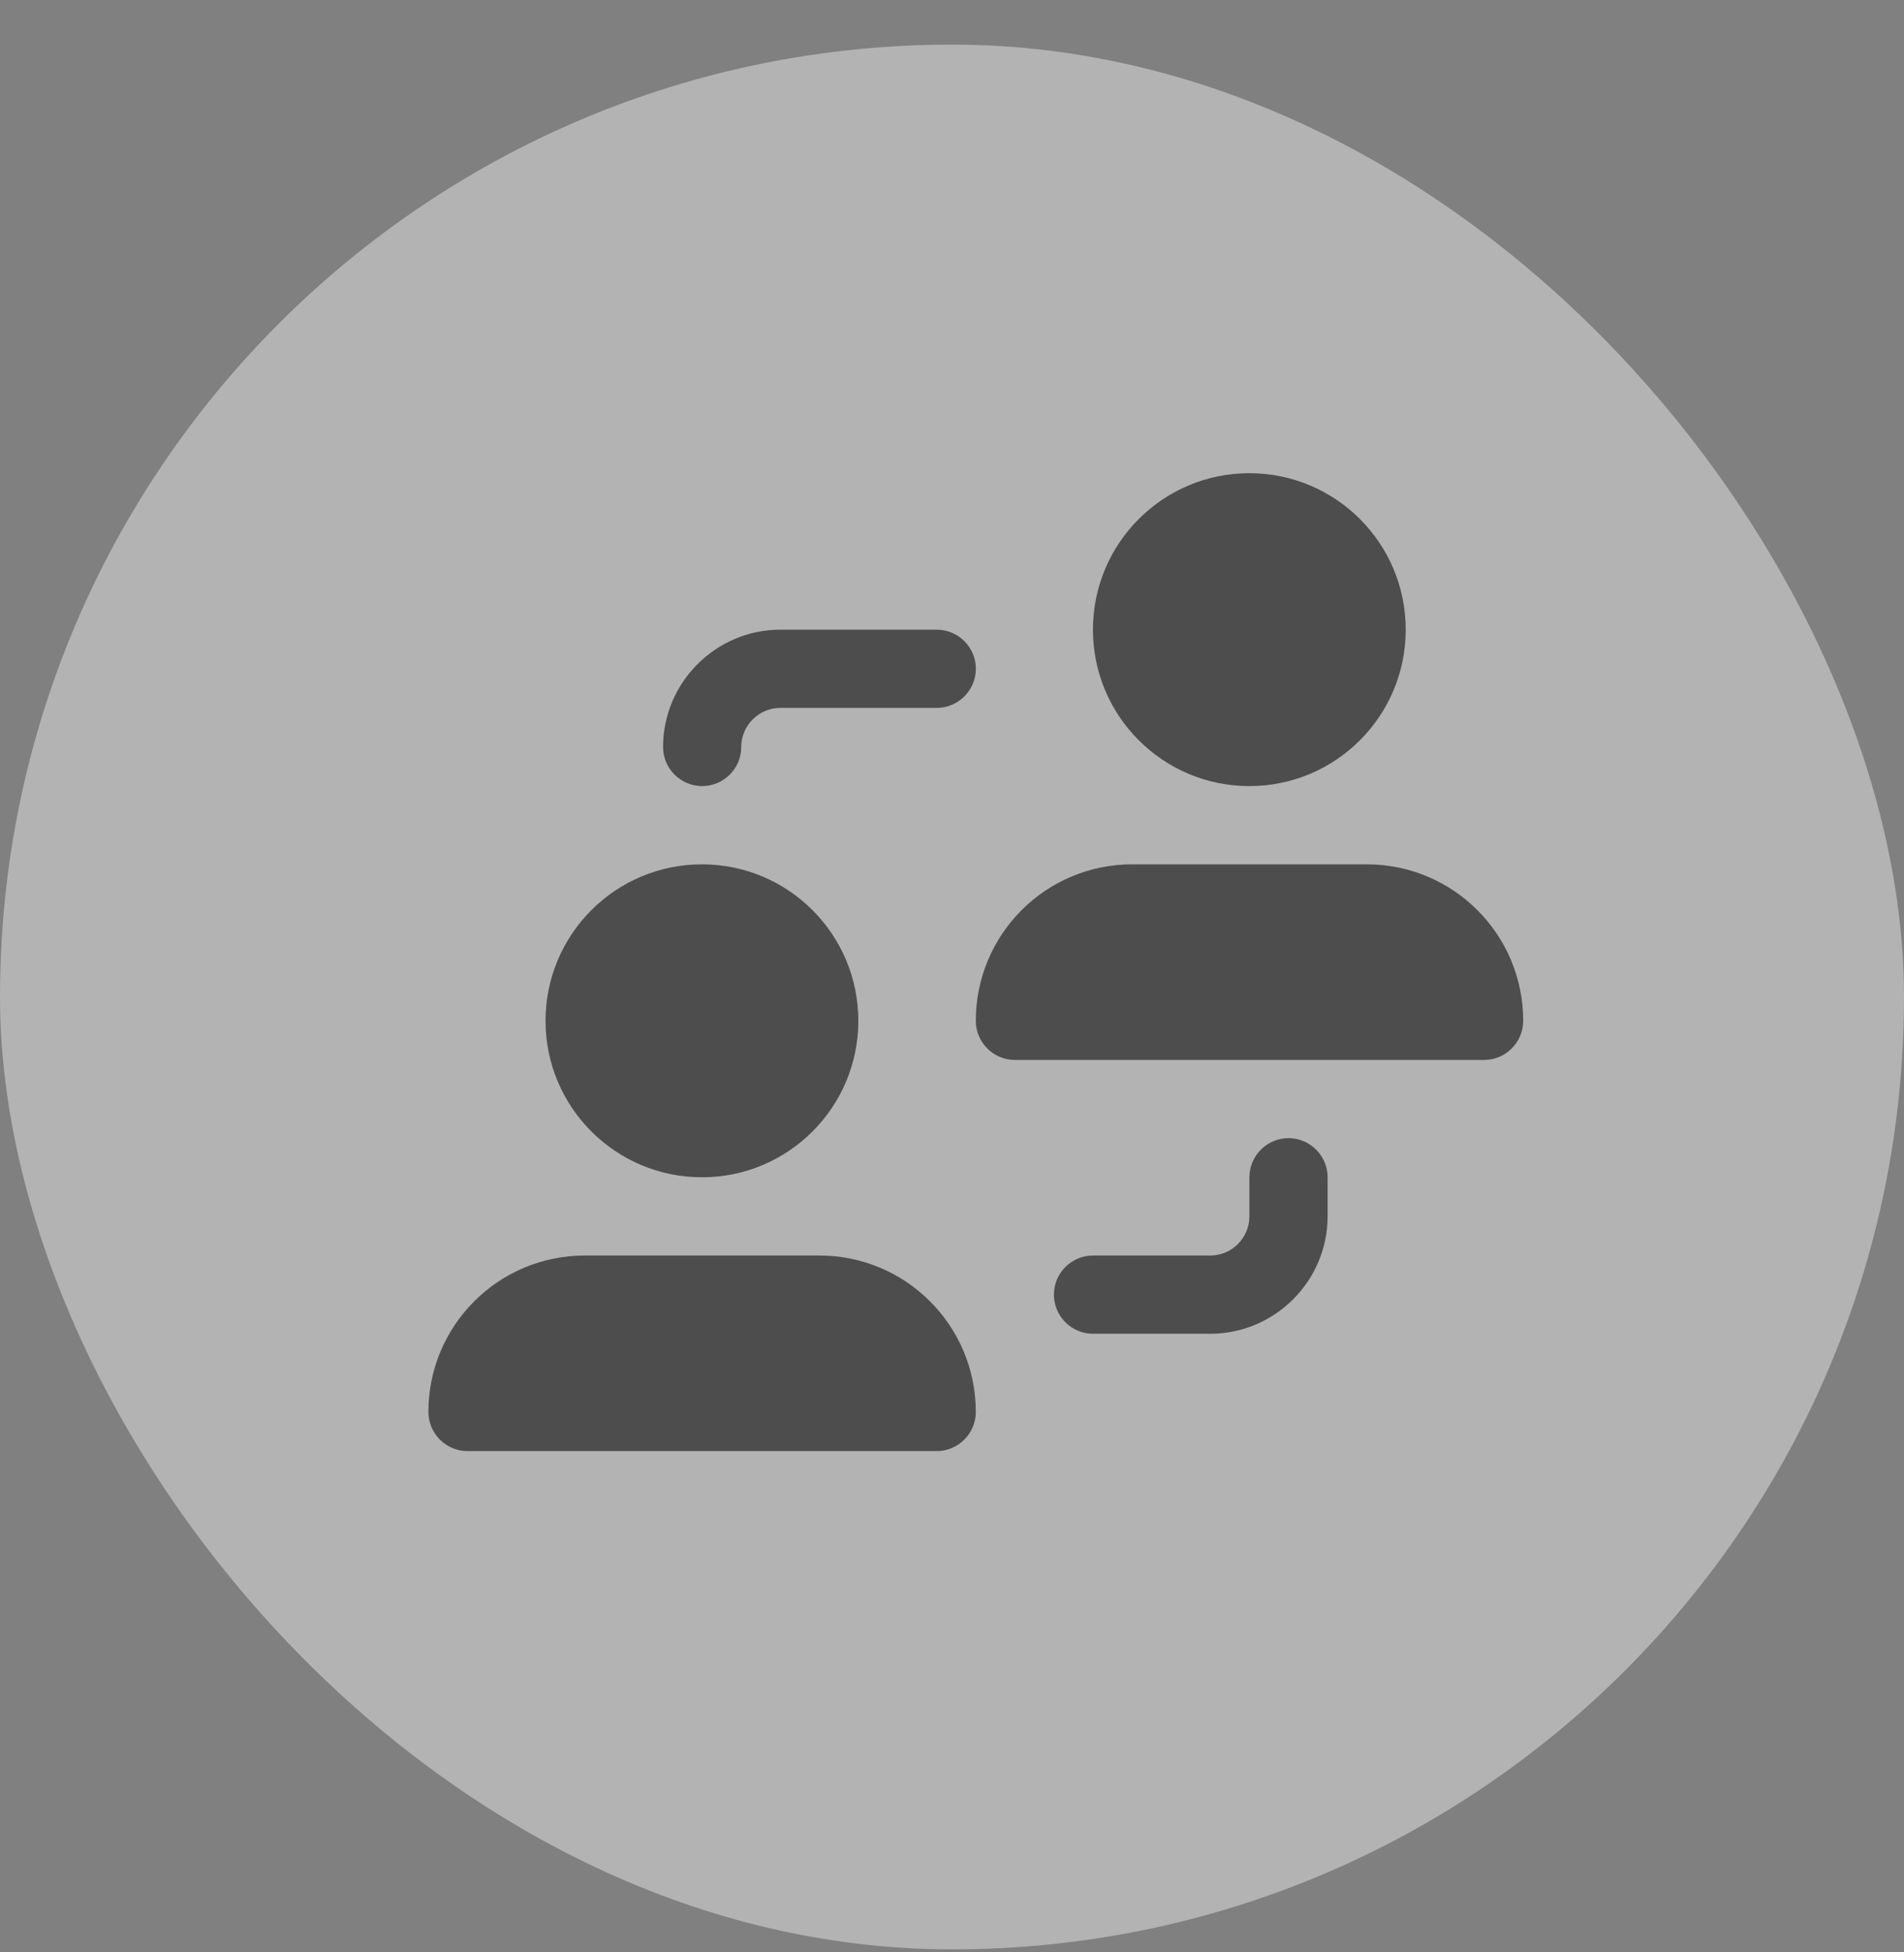
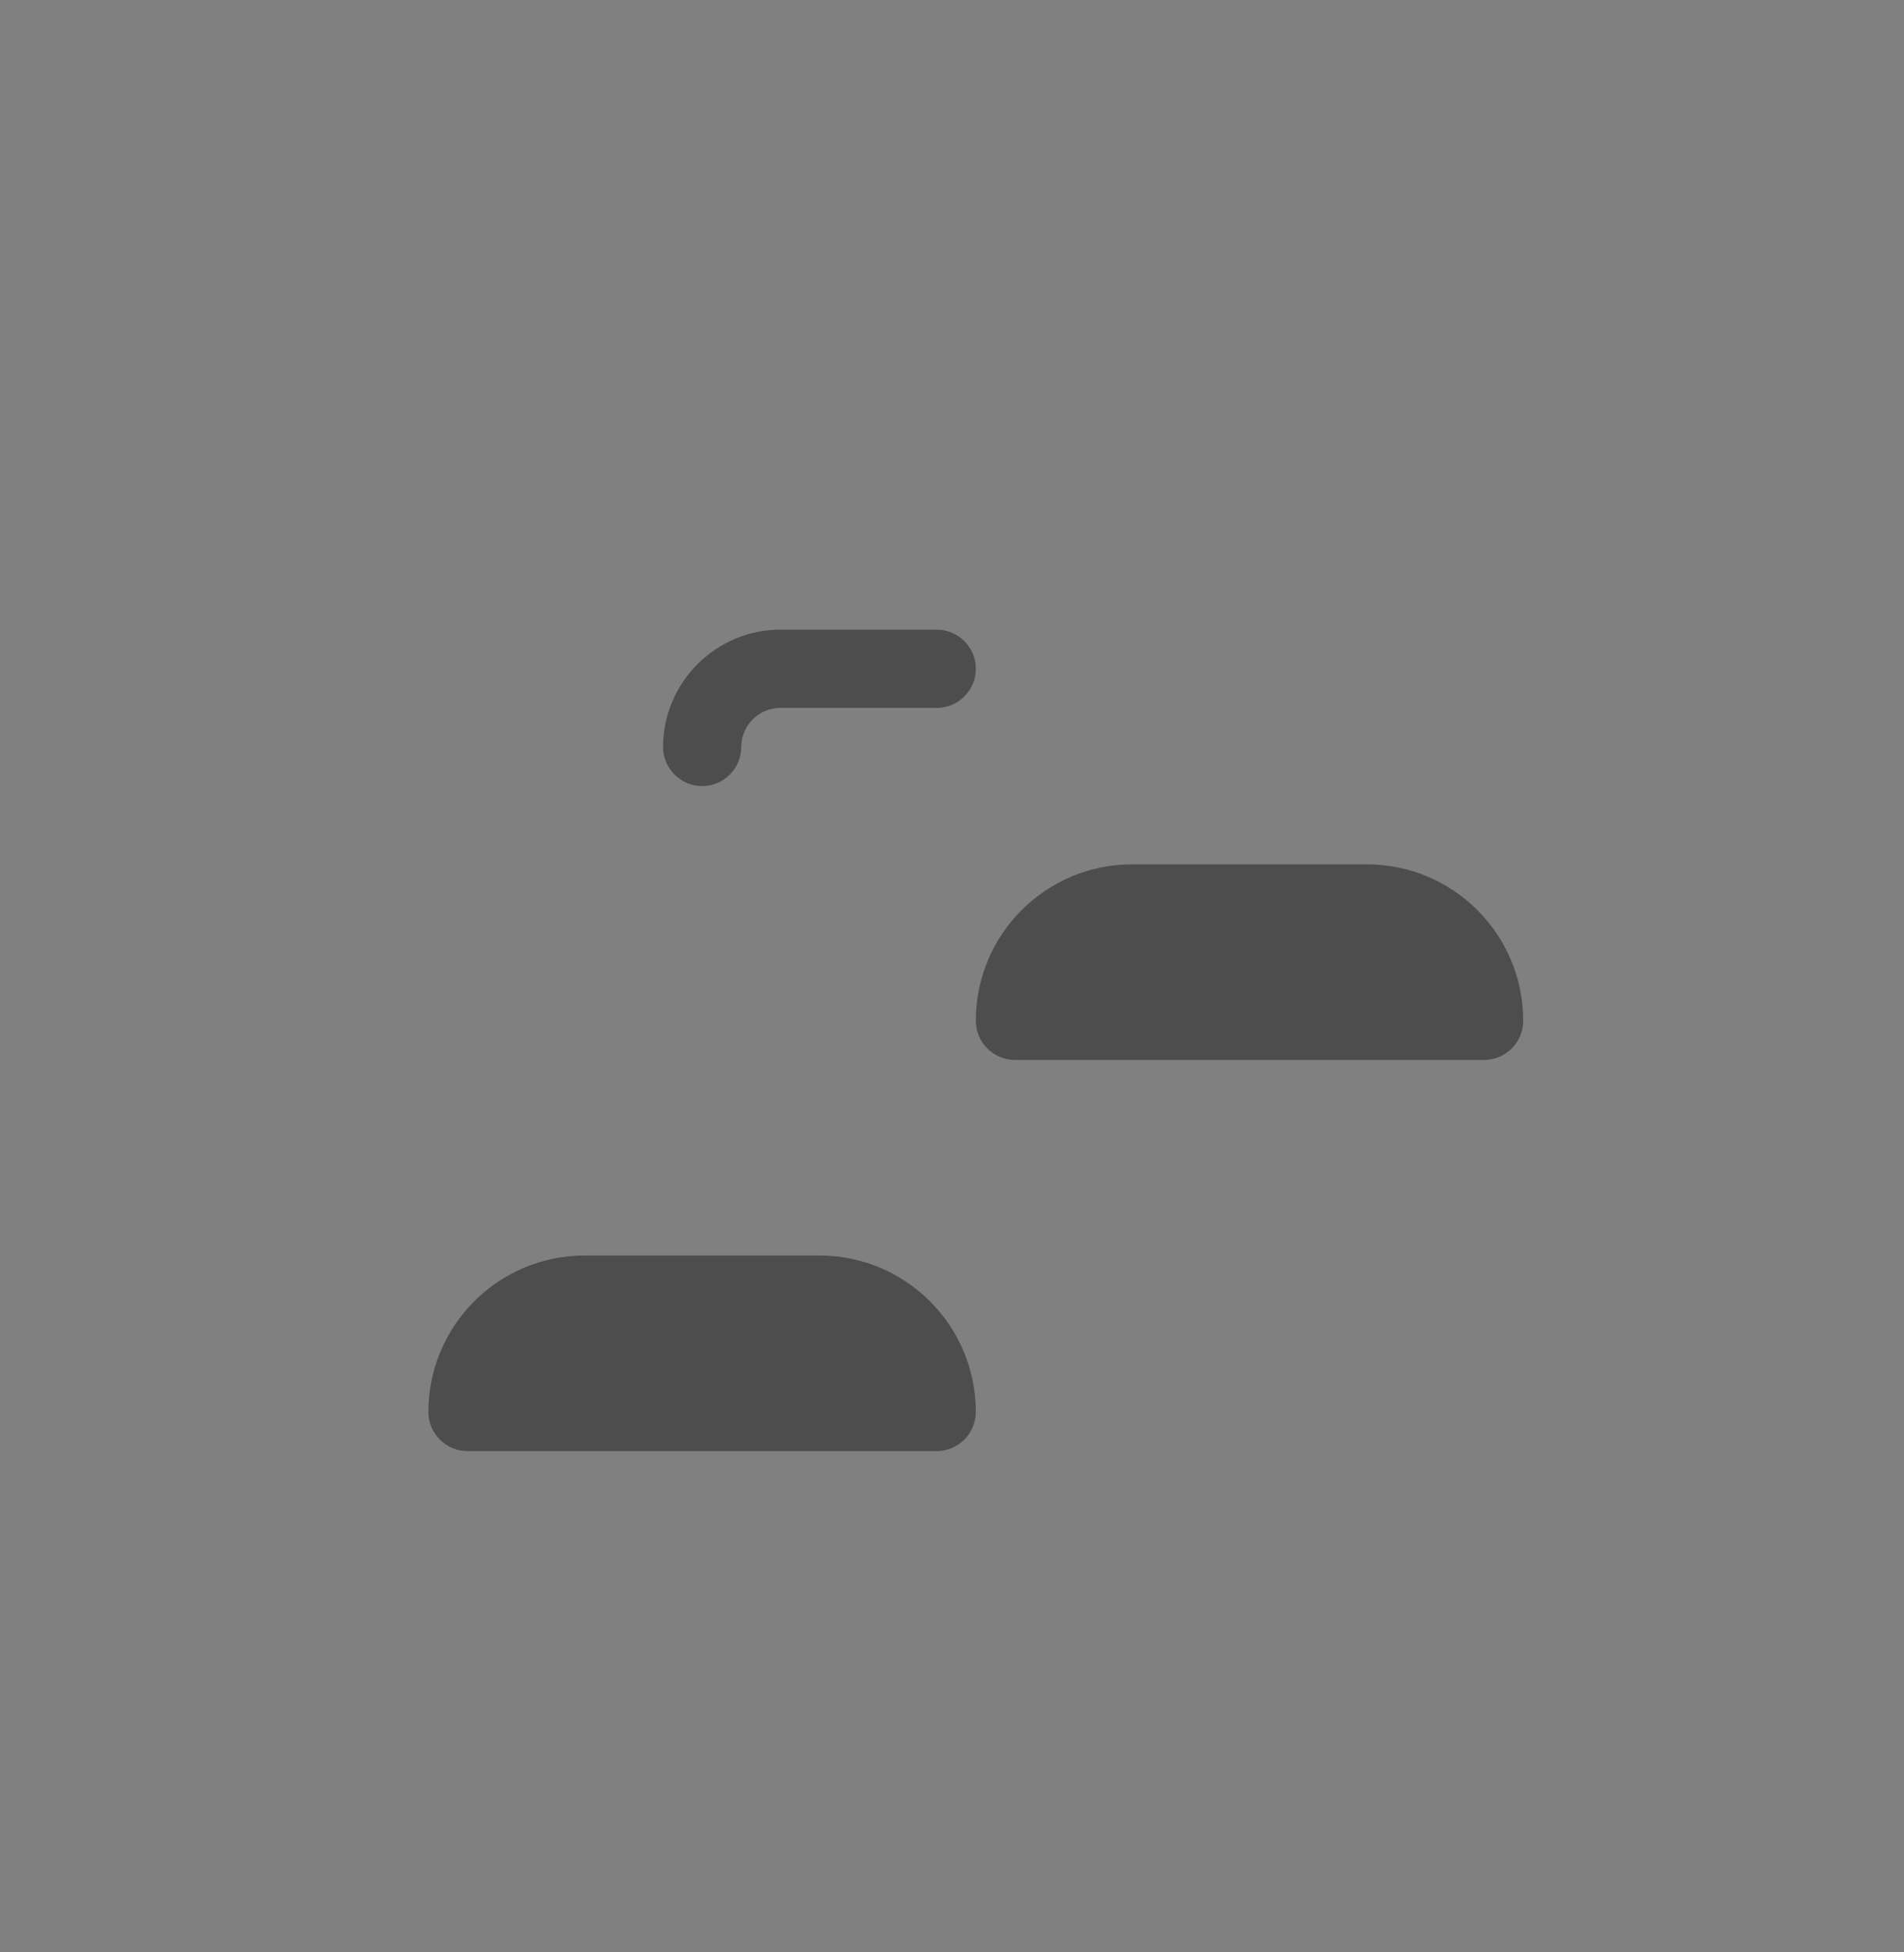
<svg xmlns="http://www.w3.org/2000/svg" width="40" height="41" viewBox="0 0 40 41" fill="none">
  <rect x="0" y="0" width="40" height="41" fill="#808080" stroke="none" />
  <g opacity="0.4">
-     <rect y="0.937" width="40" height="40" rx="20" fill="white" />
    <path d="M20.5 29.651C20.5 30.103 20.13 30.473 19.679 30.473H9.821C9.37 30.473 9 30.103 9 29.651C9 27.836 10.47 26.366 12.286 26.366H17.214C19.03 26.366 20.5 27.836 20.5 29.651Z" fill="black" />
-     <path d="M14.747 24.723C16.561 24.723 18.032 23.252 18.032 21.437C18.032 19.622 16.561 18.151 14.747 18.151C12.932 18.151 11.461 19.622 11.461 21.437C11.461 23.252 12.932 24.723 14.747 24.723Z" fill="black" />
    <path d="M32 21.437C32 21.889 31.63 22.259 31.179 22.259H21.321C20.87 22.259 20.5 21.889 20.5 21.437C20.5 19.622 21.97 18.151 23.786 18.151H28.714C30.53 18.151 32 19.622 32 21.437Z" fill="black" />
-     <path d="M26.247 16.508C28.061 16.508 29.532 15.037 29.532 13.223C29.532 11.408 28.061 9.937 26.247 9.937C24.432 9.937 22.961 11.408 22.961 13.223C22.961 15.037 24.432 16.508 26.247 16.508Z" fill="black" />
-     <path d="M25.426 28.009H22.962C22.51 28.009 22.141 27.639 22.141 27.187C22.141 26.735 22.51 26.366 22.962 26.366H25.426C25.878 26.366 26.248 25.996 26.248 25.544V24.723C26.248 24.271 26.617 23.901 27.069 23.901C27.521 23.901 27.891 24.271 27.891 24.723V25.544C27.891 26.9 26.782 28.009 25.426 28.009Z" fill="black" />
    <path d="M14.751 16.508C14.299 16.508 13.93 16.139 13.93 15.687C13.93 14.332 15.039 13.223 16.394 13.223H19.68C20.131 13.223 20.501 13.592 20.501 14.044C20.501 14.496 20.131 14.866 19.68 14.866H16.394C15.942 14.866 15.572 15.235 15.572 15.687C15.572 16.139 15.203 16.508 14.751 16.508Z" fill="black" />
  </g>
</svg>